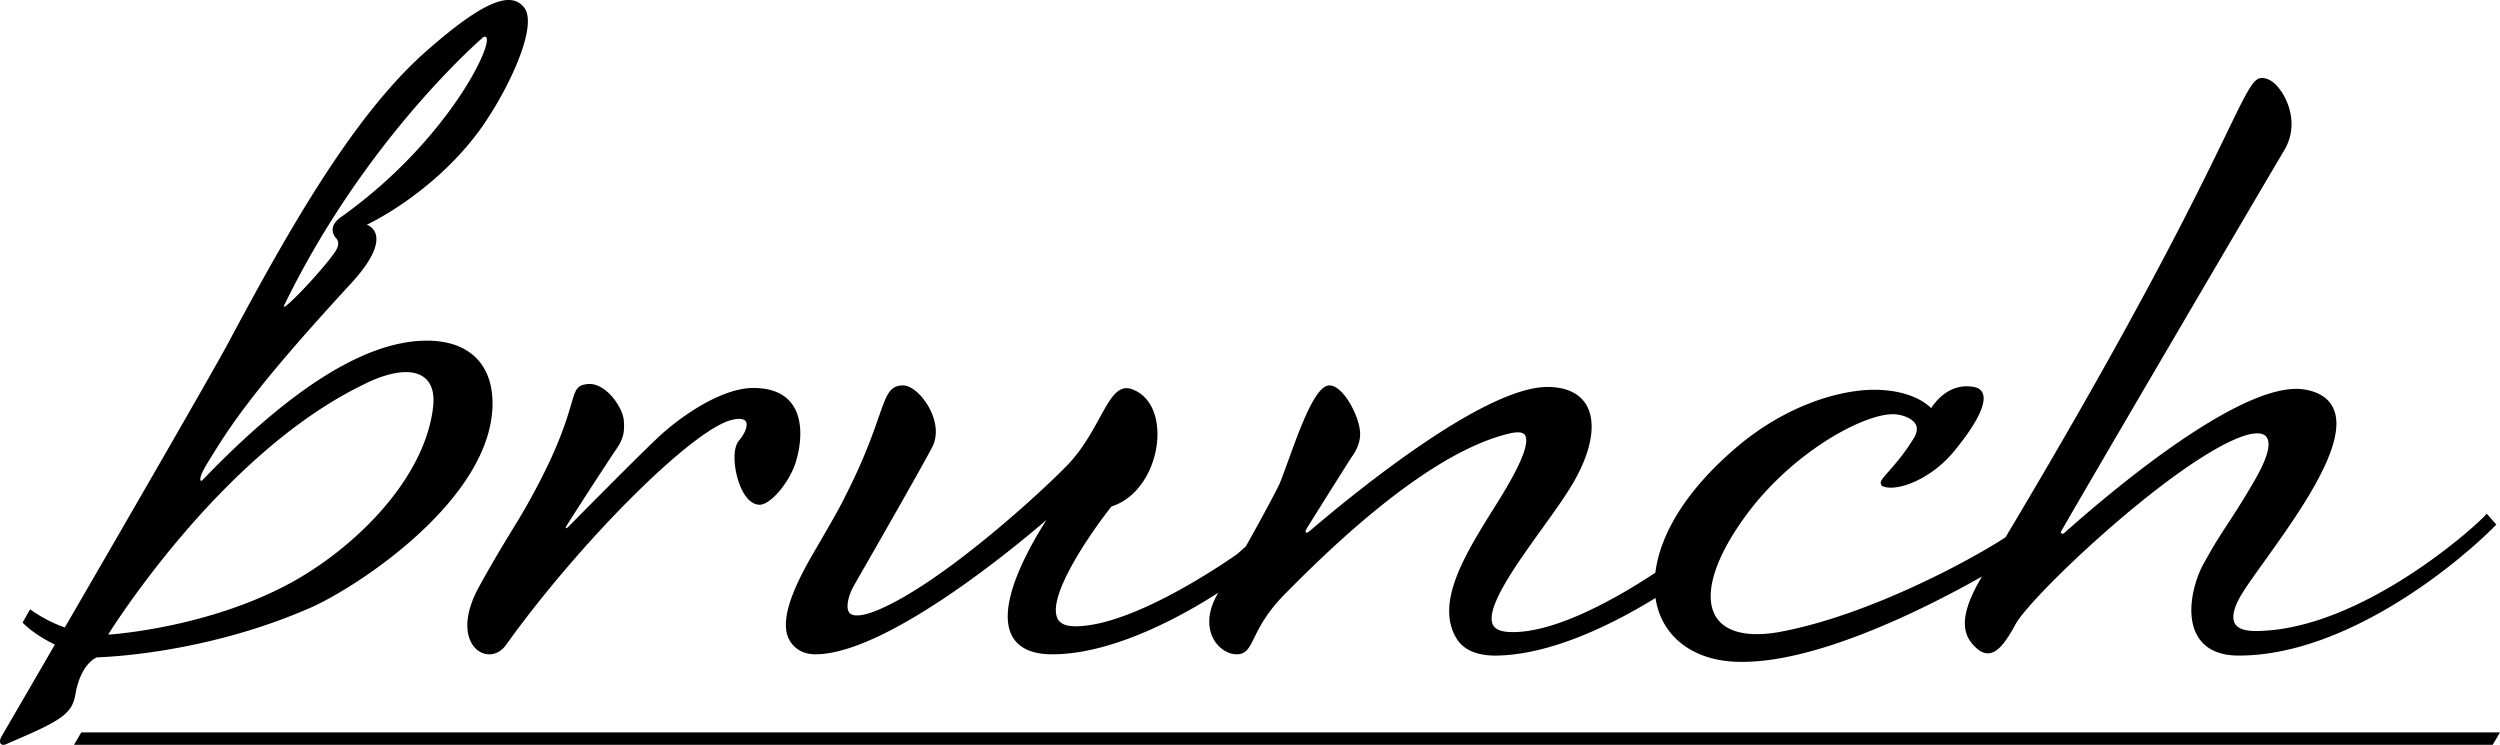
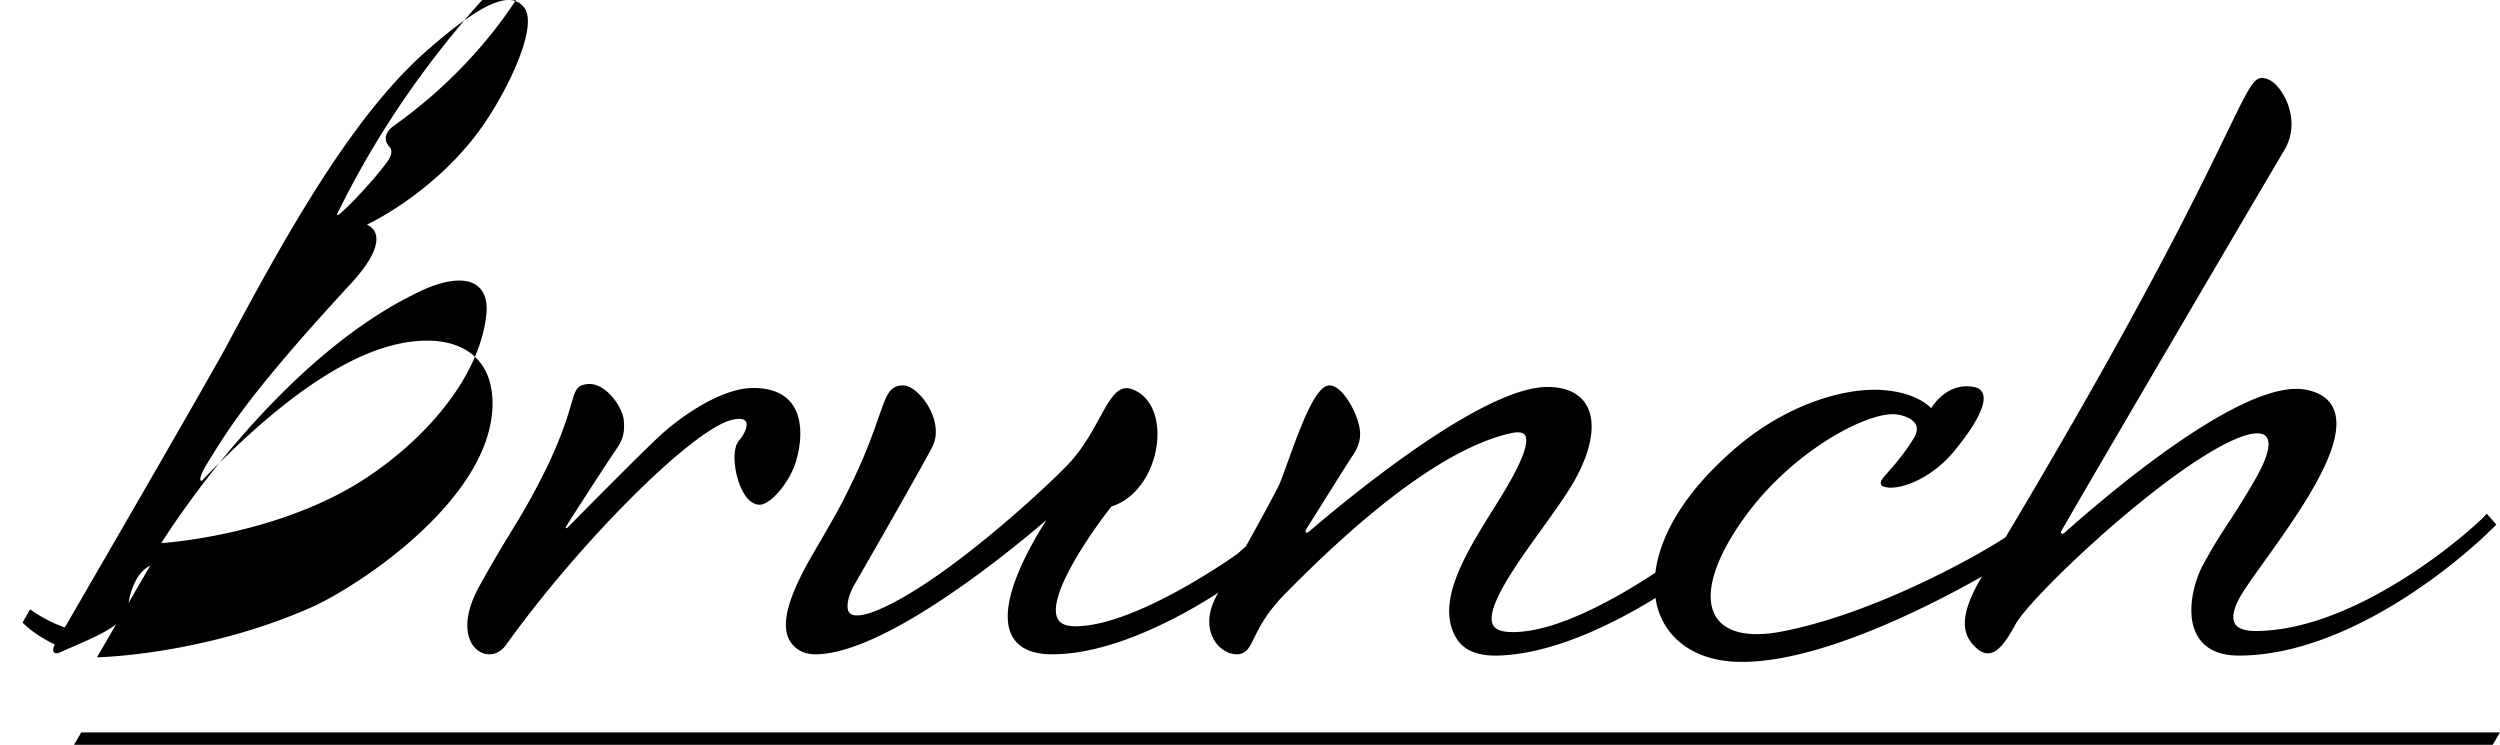
<svg xmlns="http://www.w3.org/2000/svg" width="755.188pt" height="225pt" viewBox="0 0 755.188 225">
-   <path d="M29.286 198.565c.048 0 .982-.018 2.611-.123h.009c8.204-.477 34.55-2.887 61.78-14.817 14.331-6.279 55.093-33.006 55.093-61.78 0-12.044-7.327-18.943-19.819-18.943-19.018 0-42.01 15.312-67.698 42.03-.648.828-1.848.237 1.458-5.146 6.422-10.443 12.987-21.286 43.24-54.082 13.882-15.045 4.85-17.828 4.85-17.828s18.808-8.651 32.967-27.07c8.47-11.033 19.228-32.652 14.54-38.55-3.878-4.888-11.825-2.42-29.604 13.244-22.106 19.476-41.705 54.31-59.895 88.326-4.488 8.404-30.633 53.625-49.242 85.716-3.287-1.153-6.84-2.887-10.48-5.479l-2.278 4.002c1.877 1.954 5.365 4.545 9.767 6.641A21345.491 21345.491 0 0 1 .53 222.358c-1.24 2.144-.096 3.068 1.286 2.459a633.242 633.242 0 0 1 4.897-2.135c12.53-5.421 15.16-7.68 16.055-12.891 1.649-9.548 6.508-11.225 6.518-11.225m56.702-106.63c24.64-50.557 60.018-80.723 60.018-80.723 5.26-2.42-8.67 29.966-43 54.359-3.412 2.43-2.82 4.878-1.401 6.47.267.295 1.372 1.581-.543 4.277-4.621 6.518-17.294 19.58-15.074 15.617m23.163 24.545.781-.39c4.698-2.373 9.205-3.688 12.692-3.688 2.81 0 4.964.829 6.403 2.439 1.62 1.83 2.22 4.583 1.791 8.204-2.649 22.41-24.887 43.6-44.44 53.796-22.553 11.777-47.717 14.378-52.776 14.797-.296.01-.59.03-.915.039.439-.706 33.559-54.083 76.464-75.197M24.555 221.23l-2.2 3.764h730.623l2.21-3.763zM144.706 177.251c-5.46 9.967-3.277 15.436-2.086 17.323 1.229 1.953 3.125 3.077 5.192 3.077 1.916 0 3.745-1.02 5.012-2.792 22.24-31.033 55.902-64.696 67.965-67.945.924-.248 1.744-.381 2.449-.381.762 0 1.743.152 2.115.867.505.971.03 3.125-2.153 5.736-2.316 2.763-1.325 10.5 1.038 15.064 1.83 3.525 3.86 4.268 5.25 4.268 3.335 0 9.157-6.936 10.986-13.168 2.659-9.013 2.41-22.105-12.9-22.105-9.977 0-22.459 9.09-28.271 14.464-5.155 4.773-19.847 19.6-27.565 27.422-.782.79-1.134.581-.524-.381 4.545-7.175 13.006-20.181 14.568-22.449 2.087-3.02 3.03-4.916 2.659-9.223-.362-4.164-5.346-11.043-10.329-11.043-.171 0-.333.009-.495.018-7.232.705-.658 5.612-19.295 38.094-2.496 4.364-7.623 12.215-13.616 23.153M238.572 193.533c1.554 2.658 4.298 4.116 7.718 4.116 21.944 0 62.81-34.52 69.823-40.59-5.66 8.852-15.407 26.422-10.233 35.33 2.02 3.488 6.05 5.26 11.967 5.26 18.647 0 39.78-11.92 50.166-18.599-4.211 7.099-2.639 11.958-1.277 14.264 1.554 2.63 4.25 4.335 6.86 4.335 2.83 0 3.812-2 5.298-5.021 1.525-3.116 3.84-7.832 9.643-13.587l1.572-1.582c26.708-26.898 48.909-42.553 65.974-46.536.914-.21 1.724-.324 2.4-.324 1.687 0 2.078.667 2.202.886 2.296 3.888-7.146 18.39-10.157 23.211-8.576 13.75-16.78 27.708-10.624 38.046 2.086 3.516 6.088 5.298 11.881 5.298.277 0 .562-.01.848-.018 16.58-.467 34.893-9.662 47.46-17.39a22.572 22.572 0 0 0 1.268 4.908c3.268 8.375 11.252 13.587 21.924 14.302.981.066 1.982.095 3.01.095 23.783 0 56.913-17.017 72.406-25.783-7.832 13.11-5.345 18.227-1.763 21.543 1.21 1.115 2.363 1.658 3.535 1.658 2.563 0 5.04-2.582 8.28-8.642 4.469-8.356 44.63-46.517 66.288-55.978 2.782-1.21 5.069-1.83 6.803-1.83 1.515 0 2.496.458 3.01 1.41 1.478 2.706-1.257 8.395-3.725 12.683-6.46 11.205-9.604 14.892-13.568 21.905l-1.791 3.163c-2.897 5.079-5.936 15.636-1.791 22.315 2.325 3.745 6.46 5.65 12.291 5.65 32.263 0 65.802-27.317 77.807-39.56l-2.887-3.307c-2.23 2.906-37.931 35.445-69.956 35.445-2.163 0-4.974-.372-6.079-2.163-1.067-1.744-.457-4.745 1.715-8.46 1.43-2.45 4.05-6.108 7.09-10.349 10.795-15.083 25.573-35.73 20.933-46.183-1.315-2.973-4.088-4.897-8.242-5.707a15.839 15.839 0 0 0-3.002-.277c-19.656 0-57.664 32.435-70.203 43.64-.296.266-1.172.009-.867-.524 7.07-12.444 62.733-107.336 67.402-115.13 4.86-8.127.762-16.665-2.592-19.952-1.314-1.296-2.744-1.944-4.25-1.944-6.002 0-9.146 24.65-77.32 138.74-10.463 6.852-41.277 23.564-68.042 28.557-2.534.467-4.907.705-7.07.705-6.183 0-10.538-1.944-12.577-5.622-3.516-6.327-.18-17.284 9.147-30.061 13.902-19.057 35.312-30.757 44.526-30.757.248 0 .486.009.705.03 2.258.18 5.145 1.19 6.155 2.992.629 1.133.448 2.563-.553 4.22-2.668 4.44-5.697 7.9-7.708 10.186-1.934 2.21-2.458 2.811-2.22 3.62l.238.592.496.19c.629.238 1.381.362 2.248.362 4.926 0 12.987-3.687 18.895-10.738 3.249-3.888 10.624-13.387 8.9-17.694-.287-.715-.944-1.639-2.469-1.944-.8-.171-1.6-.248-2.382-.248-5.783 0-9.337 4.422-10.738 6.594-1.887-1.848-6.641-5.26-16.312-5.536-.305 0-.61-.009-.925-.009-10.214 0-26.488 4.555-41.524 17.341-16.35 13.912-23.258 27.299-24.563 37.923-11.853 7.803-29.795 17.941-43.058 17.941-.258 0-.515-.009-.772-.018-2.735-.085-4.478-.79-5.183-2.096-2.65-4.897 6.984-18.294 14.73-29.051 3.888-5.412 7.556-10.51 9.881-14.655 5.355-9.528 6.603-17.922 3.42-23.03-1.486-2.372-4.706-5.202-11.633-5.202-19.019 0-57.722 31.481-71.814 43.525-1.182 1.01-1.61.362-.8-.934 5.02-8.023 12.5-19.923 13.586-21.562.181-.276 2.535-3.24 2.459-6.956-.086-3.84-2.792-9.785-5.794-12.73-1.229-1.2-2.41-1.81-3.515-1.81-5.231 0-11.158 20.019-14.922 29.48-.486 1.21-5.202 10.129-10.3 19.143l-2.486 2.23c-.305.219-30.605 21.905-49.004 21.905-2.782 0-4.526-.724-5.326-2.24-3.545-6.679 10.357-26.555 16.226-33.948 9.243-2.897 14.312-13.855 13.873-22.897-.295-6.403-3.163-10.995-7.851-12.596a4.467 4.467 0 0 0-1.43-.248c-3.248 0-5.325 3.792-8.203 9.042-2.306 4.193-5.164 9.414-9.395 13.883-6.946 7.346-37.78 35.893-57.684 44.144-2.544 1.048-4.611 1.582-6.155 1.582-1.83 0-2.296-.753-2.458-1-1.02-1.649-.018-5.308 1.458-7.909.552-.99 1.905-3.344 3.706-6.48 6.394-11.128 18.218-31.9 20.067-35.597 3.859-7.717-4.136-18.494-8.824-18.494-7.05 0-4.659 7.918-16.931 32.31-1.03 2.04-1.525 3.497-10.014 18.009-6.708 11.472-10.596 21.2-7.328 26.793" style="stroke-width:9.528" />
+   <path d="M29.286 198.565c.048 0 .982-.018 2.611-.123h.009c8.204-.477 34.55-2.887 61.78-14.817 14.331-6.279 55.093-33.006 55.093-61.78 0-12.044-7.327-18.943-19.819-18.943-19.018 0-42.01 15.312-67.698 42.03-.648.828-1.848.237 1.458-5.146 6.422-10.443 12.987-21.286 43.24-54.082 13.882-15.045 4.85-17.828 4.85-17.828s18.808-8.651 32.967-27.07c8.47-11.033 19.228-32.652 14.54-38.55-3.878-4.888-11.825-2.42-29.604 13.244-22.106 19.476-41.705 54.31-59.895 88.326-4.488 8.404-30.633 53.625-49.242 85.716-3.287-1.153-6.84-2.887-10.48-5.479l-2.278 4.002c1.877 1.954 5.365 4.545 9.767 6.641c-1.24 2.144-.096 3.068 1.286 2.459a633.242 633.242 0 0 1 4.897-2.135c12.53-5.421 15.16-7.68 16.055-12.891 1.649-9.548 6.508-11.225 6.518-11.225m56.702-106.63c24.64-50.557 60.018-80.723 60.018-80.723 5.26-2.42-8.67 29.966-43 54.359-3.412 2.43-2.82 4.878-1.401 6.47.267.295 1.372 1.581-.543 4.277-4.621 6.518-17.294 19.58-15.074 15.617m23.163 24.545.781-.39c4.698-2.373 9.205-3.688 12.692-3.688 2.81 0 4.964.829 6.403 2.439 1.62 1.83 2.22 4.583 1.791 8.204-2.649 22.41-24.887 43.6-44.44 53.796-22.553 11.777-47.717 14.378-52.776 14.797-.296.01-.59.03-.915.039.439-.706 33.559-54.083 76.464-75.197M24.555 221.23l-2.2 3.764h730.623l2.21-3.763zM144.706 177.251c-5.46 9.967-3.277 15.436-2.086 17.323 1.229 1.953 3.125 3.077 5.192 3.077 1.916 0 3.745-1.02 5.012-2.792 22.24-31.033 55.902-64.696 67.965-67.945.924-.248 1.744-.381 2.449-.381.762 0 1.743.152 2.115.867.505.971.03 3.125-2.153 5.736-2.316 2.763-1.325 10.5 1.038 15.064 1.83 3.525 3.86 4.268 5.25 4.268 3.335 0 9.157-6.936 10.986-13.168 2.659-9.013 2.41-22.105-12.9-22.105-9.977 0-22.459 9.09-28.271 14.464-5.155 4.773-19.847 19.6-27.565 27.422-.782.79-1.134.581-.524-.381 4.545-7.175 13.006-20.181 14.568-22.449 2.087-3.02 3.03-4.916 2.659-9.223-.362-4.164-5.346-11.043-10.329-11.043-.171 0-.333.009-.495.018-7.232.705-.658 5.612-19.295 38.094-2.496 4.364-7.623 12.215-13.616 23.153M238.572 193.533c1.554 2.658 4.298 4.116 7.718 4.116 21.944 0 62.81-34.52 69.823-40.59-5.66 8.852-15.407 26.422-10.233 35.33 2.02 3.488 6.05 5.26 11.967 5.26 18.647 0 39.78-11.92 50.166-18.599-4.211 7.099-2.639 11.958-1.277 14.264 1.554 2.63 4.25 4.335 6.86 4.335 2.83 0 3.812-2 5.298-5.021 1.525-3.116 3.84-7.832 9.643-13.587l1.572-1.582c26.708-26.898 48.909-42.553 65.974-46.536.914-.21 1.724-.324 2.4-.324 1.687 0 2.078.667 2.202.886 2.296 3.888-7.146 18.39-10.157 23.211-8.576 13.75-16.78 27.708-10.624 38.046 2.086 3.516 6.088 5.298 11.881 5.298.277 0 .562-.01.848-.018 16.58-.467 34.893-9.662 47.46-17.39a22.572 22.572 0 0 0 1.268 4.908c3.268 8.375 11.252 13.587 21.924 14.302.981.066 1.982.095 3.01.095 23.783 0 56.913-17.017 72.406-25.783-7.832 13.11-5.345 18.227-1.763 21.543 1.21 1.115 2.363 1.658 3.535 1.658 2.563 0 5.04-2.582 8.28-8.642 4.469-8.356 44.63-46.517 66.288-55.978 2.782-1.21 5.069-1.83 6.803-1.83 1.515 0 2.496.458 3.01 1.41 1.478 2.706-1.257 8.395-3.725 12.683-6.46 11.205-9.604 14.892-13.568 21.905l-1.791 3.163c-2.897 5.079-5.936 15.636-1.791 22.315 2.325 3.745 6.46 5.65 12.291 5.65 32.263 0 65.802-27.317 77.807-39.56l-2.887-3.307c-2.23 2.906-37.931 35.445-69.956 35.445-2.163 0-4.974-.372-6.079-2.163-1.067-1.744-.457-4.745 1.715-8.46 1.43-2.45 4.05-6.108 7.09-10.349 10.795-15.083 25.573-35.73 20.933-46.183-1.315-2.973-4.088-4.897-8.242-5.707a15.839 15.839 0 0 0-3.002-.277c-19.656 0-57.664 32.435-70.203 43.64-.296.266-1.172.009-.867-.524 7.07-12.444 62.733-107.336 67.402-115.13 4.86-8.127.762-16.665-2.592-19.952-1.314-1.296-2.744-1.944-4.25-1.944-6.002 0-9.146 24.65-77.32 138.74-10.463 6.852-41.277 23.564-68.042 28.557-2.534.467-4.907.705-7.07.705-6.183 0-10.538-1.944-12.577-5.622-3.516-6.327-.18-17.284 9.147-30.061 13.902-19.057 35.312-30.757 44.526-30.757.248 0 .486.009.705.03 2.258.18 5.145 1.19 6.155 2.992.629 1.133.448 2.563-.553 4.22-2.668 4.44-5.697 7.9-7.708 10.186-1.934 2.21-2.458 2.811-2.22 3.62l.238.592.496.19c.629.238 1.381.362 2.248.362 4.926 0 12.987-3.687 18.895-10.738 3.249-3.888 10.624-13.387 8.9-17.694-.287-.715-.944-1.639-2.469-1.944-.8-.171-1.6-.248-2.382-.248-5.783 0-9.337 4.422-10.738 6.594-1.887-1.848-6.641-5.26-16.312-5.536-.305 0-.61-.009-.925-.009-10.214 0-26.488 4.555-41.524 17.341-16.35 13.912-23.258 27.299-24.563 37.923-11.853 7.803-29.795 17.941-43.058 17.941-.258 0-.515-.009-.772-.018-2.735-.085-4.478-.79-5.183-2.096-2.65-4.897 6.984-18.294 14.73-29.051 3.888-5.412 7.556-10.51 9.881-14.655 5.355-9.528 6.603-17.922 3.42-23.03-1.486-2.372-4.706-5.202-11.633-5.202-19.019 0-57.722 31.481-71.814 43.525-1.182 1.01-1.61.362-.8-.934 5.02-8.023 12.5-19.923 13.586-21.562.181-.276 2.535-3.24 2.459-6.956-.086-3.84-2.792-9.785-5.794-12.73-1.229-1.2-2.41-1.81-3.515-1.81-5.231 0-11.158 20.019-14.922 29.48-.486 1.21-5.202 10.129-10.3 19.143l-2.486 2.23c-.305.219-30.605 21.905-49.004 21.905-2.782 0-4.526-.724-5.326-2.24-3.545-6.679 10.357-26.555 16.226-33.948 9.243-2.897 14.312-13.855 13.873-22.897-.295-6.403-3.163-10.995-7.851-12.596a4.467 4.467 0 0 0-1.43-.248c-3.248 0-5.325 3.792-8.203 9.042-2.306 4.193-5.164 9.414-9.395 13.883-6.946 7.346-37.78 35.893-57.684 44.144-2.544 1.048-4.611 1.582-6.155 1.582-1.83 0-2.296-.753-2.458-1-1.02-1.649-.018-5.308 1.458-7.909.552-.99 1.905-3.344 3.706-6.48 6.394-11.128 18.218-31.9 20.067-35.597 3.859-7.717-4.136-18.494-8.824-18.494-7.05 0-4.659 7.918-16.931 32.31-1.03 2.04-1.525 3.497-10.014 18.009-6.708 11.472-10.596 21.2-7.328 26.793" style="stroke-width:9.528" />
</svg>